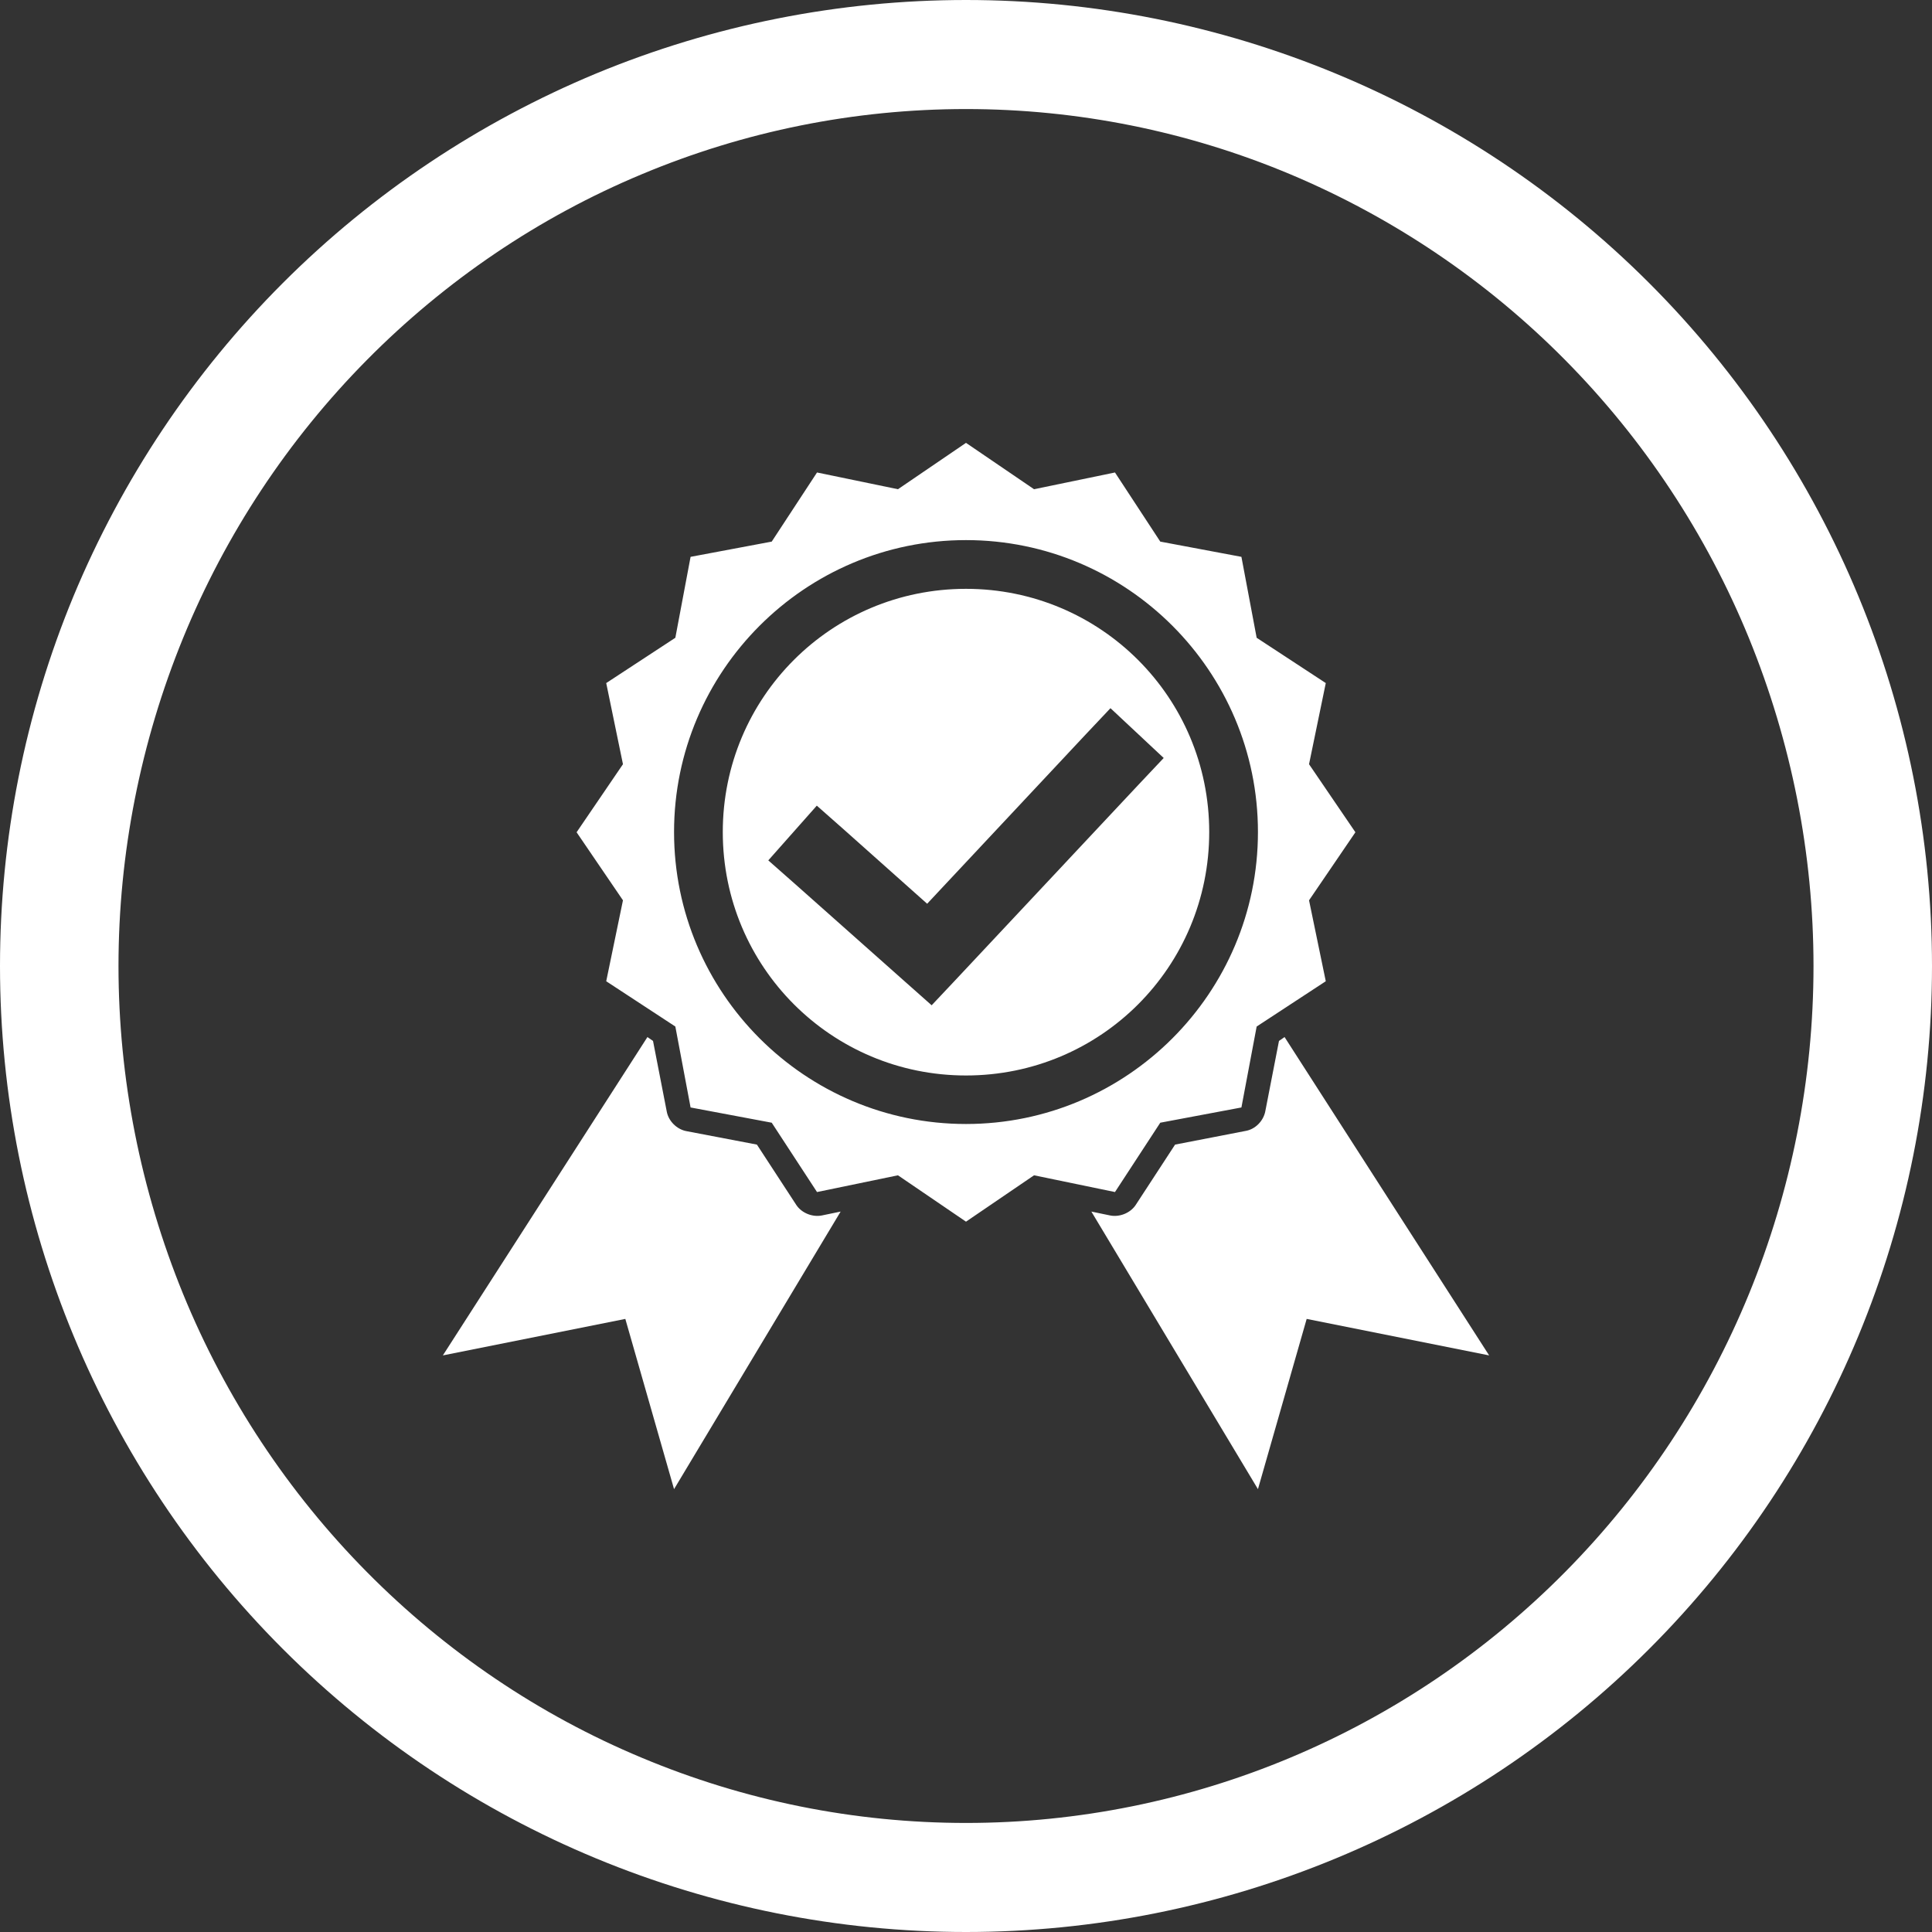
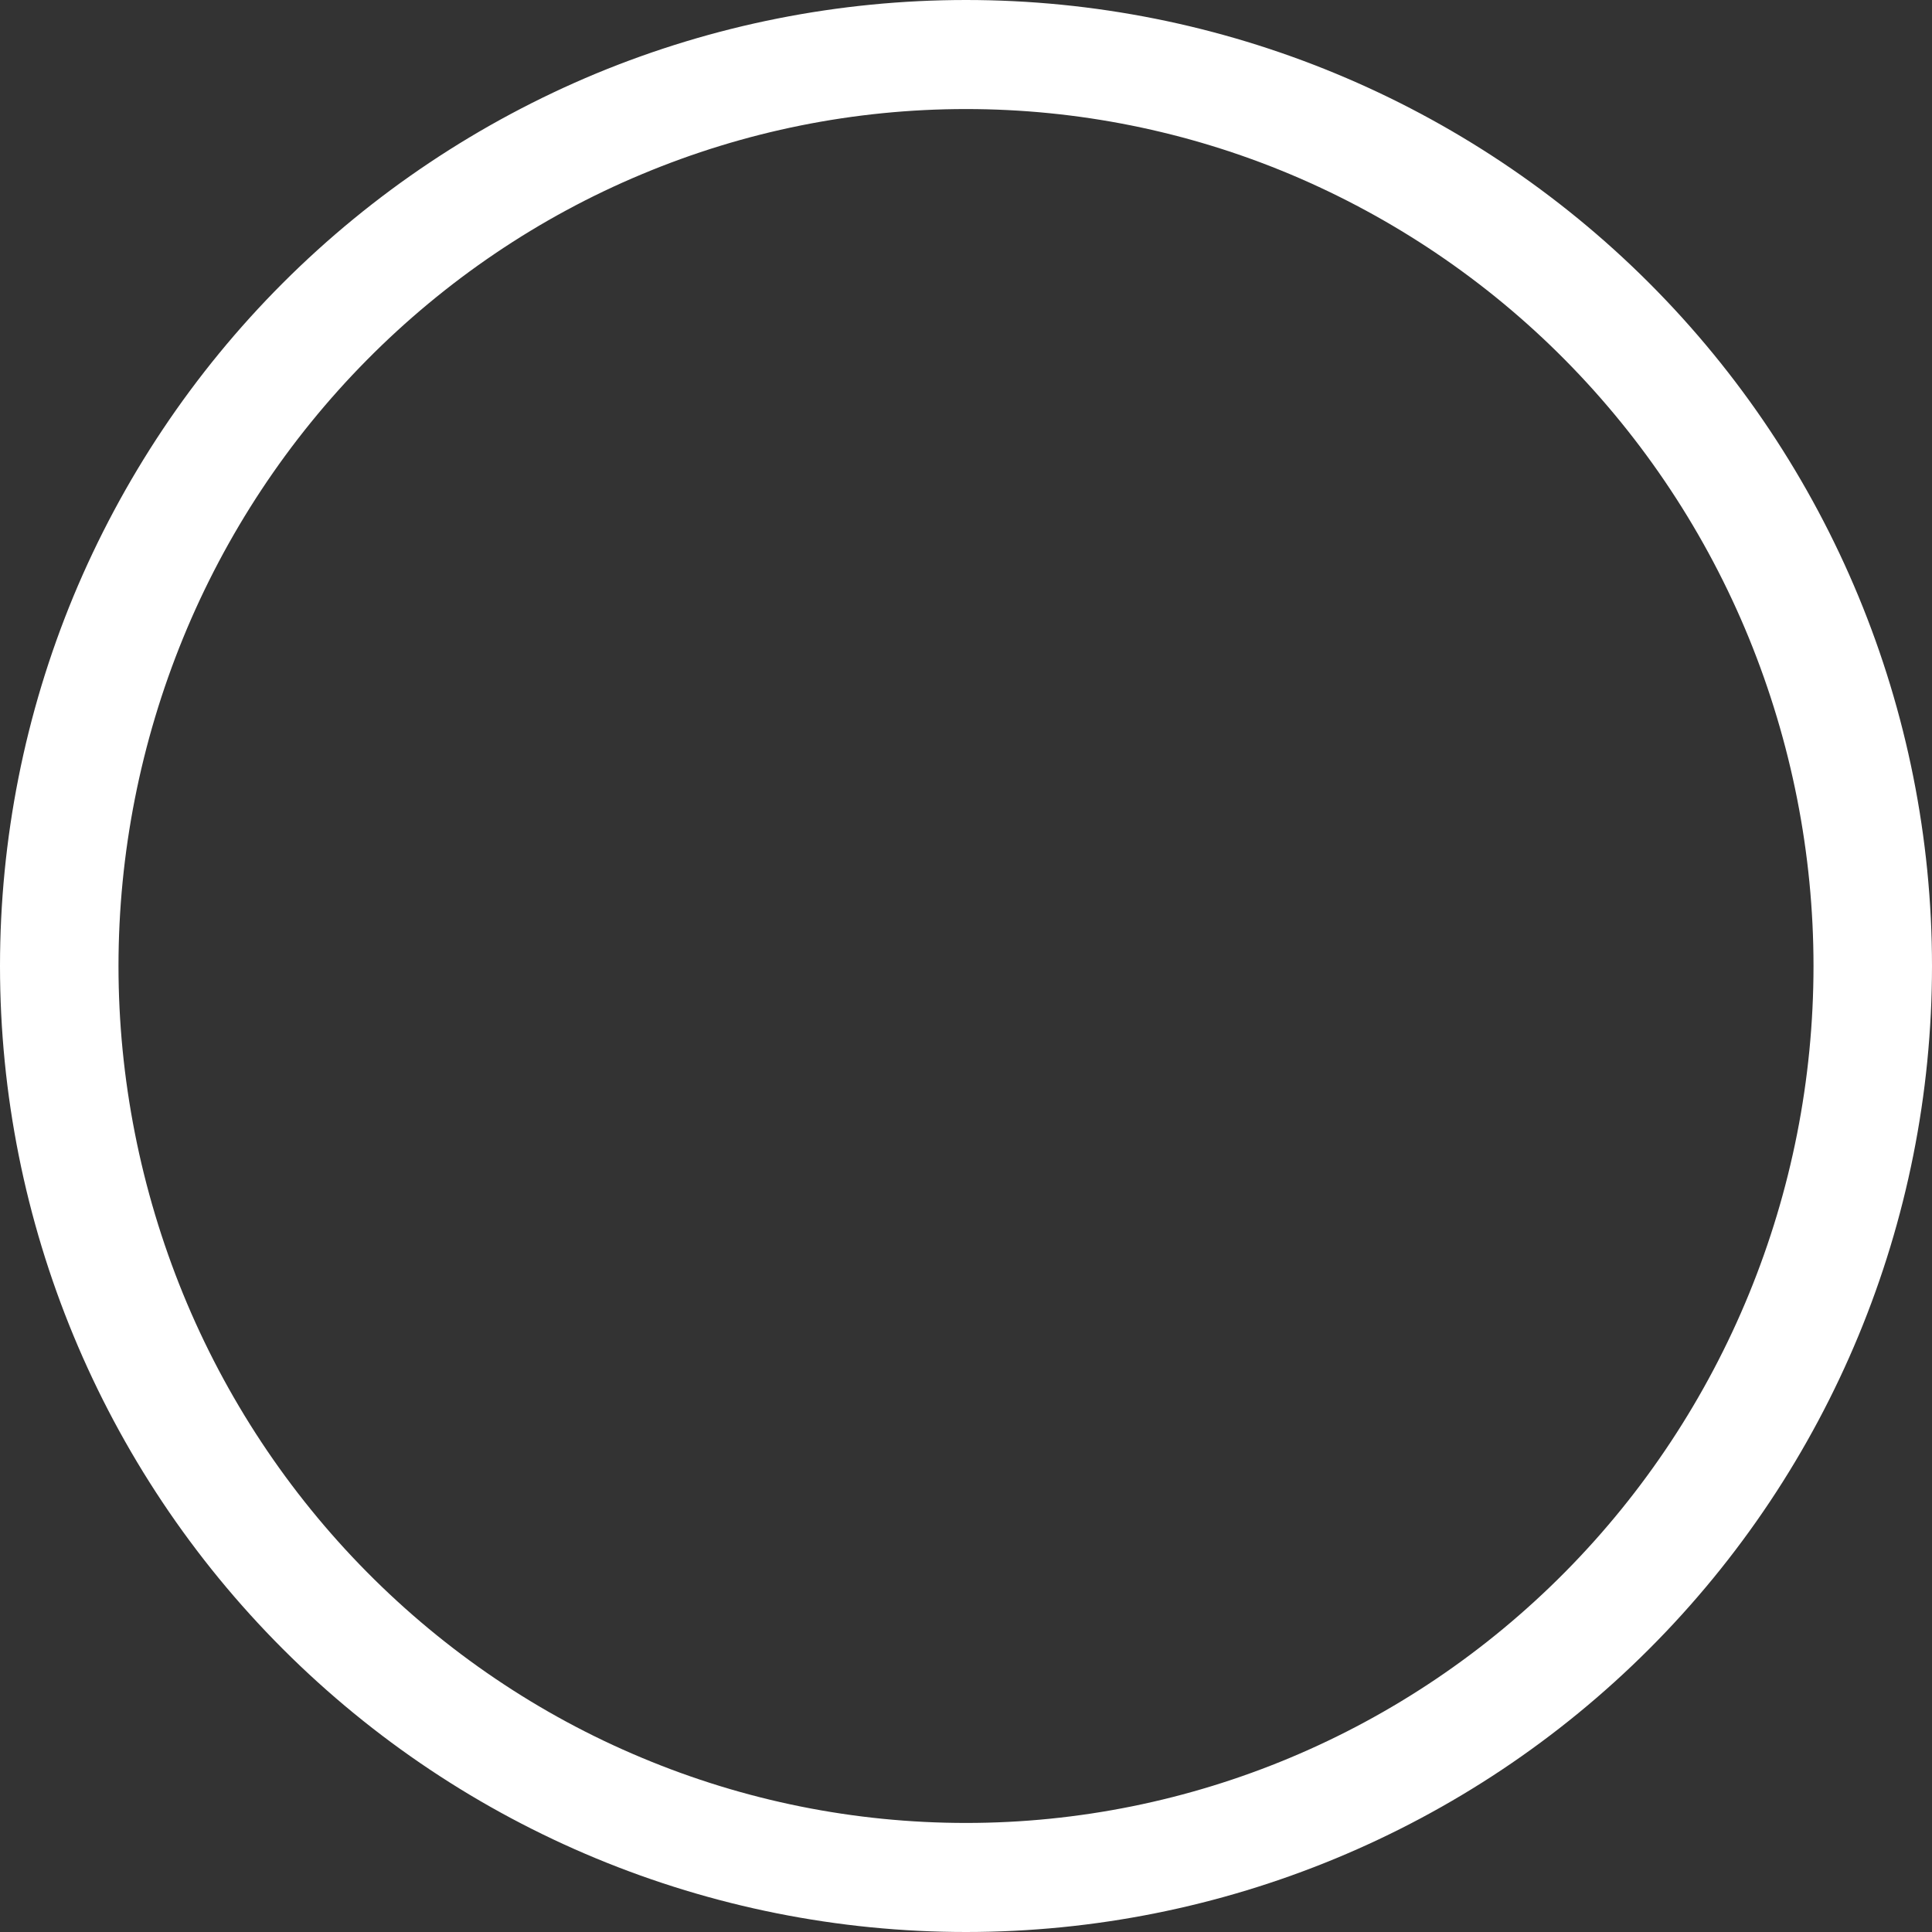
<svg xmlns="http://www.w3.org/2000/svg" version="1.2" baseProfile="tiny-ps" viewBox="0 0 90 90" width="90" height="90">
  <rect x="0" y="0" width="90" height="90" fill="#333333" stroke="none" />
  <title>noun-quality-1778380-FFFFFF-svg</title>
  <style>
		tspan { white-space:pre }
		.shp0 { fill: #ffffff } 
	</style>
  <g id="Layer">
    <path id="Layer" fill-rule="evenodd" class="shp0" d="M45 0C56.93 0 68.38 4.74 76.82 13.18C85.26 21.62 90 33.07 90 45C90 56.94 85.26 68.38 76.82 76.82C68.38 85.26 56.93 90 45 90C33.06 90 21.62 85.26 13.18 76.82C4.74 68.38 0 56.94 0 45C0 39.09 1.16 33.24 3.42 27.78C5.69 22.32 9 17.36 13.18 13.18C17.36 9 22.32 5.69 27.78 3.42C33.24 1.16 39.09 0 45 0L45 0ZM45 5.08C39.81 5.08 34.68 6.11 29.89 8.12C25.1 10.12 20.75 13.07 17.09 16.77C13.42 20.48 10.51 24.88 8.53 29.72C6.55 34.56 5.52 39.76 5.52 45C5.52 50.24 6.55 55.43 8.53 60.28C10.51 65.12 13.42 69.52 17.09 73.23C20.75 76.93 25.1 79.88 29.89 81.88C34.68 83.89 39.81 84.92 45 84.92C55.47 84.92 65.51 80.71 72.91 73.23C80.32 65.74 84.48 55.59 84.48 45C84.48 39.76 83.45 34.57 81.47 29.72C79.49 24.88 76.58 20.48 72.91 16.77C69.25 13.07 64.89 10.13 60.11 8.12C55.32 6.11 50.19 5.08 45 5.08L45 5.08Z" />
-     <path id="Layer" fill-rule="evenodd" class="shp0" d="M45 20.63L48.17 22.79L51.94 22.01L54.05 25.23L57.83 25.94L58.54 29.71L61.76 31.82L60.98 35.6L63.14 38.77L60.98 41.94L61.76 45.71L58.54 47.82L57.83 51.59L54.05 52.3L51.94 55.53L48.17 54.75L45 56.91L41.83 54.75L38.06 55.53L35.95 52.3L32.17 51.59L31.46 47.82L28.24 45.71L29.02 41.94L26.86 38.77L29.02 35.6L28.24 31.82L31.46 29.71L32.17 25.94L35.95 25.23L38.06 22.01L41.83 22.79L45 20.63L45 20.63ZM45 25.16C37.5 25.16 31.4 31.26 31.4 38.76C31.4 46.26 37.5 52.36 45 52.36C52.5 52.36 58.6 46.26 58.6 38.76C58.6 31.26 52.5 25.16 45 25.16ZM45 27.43C51.27 27.43 56.33 32.49 56.33 38.76C56.33 45.04 51.28 50.1 45 50.1C38.73 50.1 33.67 45.04 33.67 38.76C33.67 32.49 38.72 27.43 45 27.43ZM51.73 32.99L50.56 34.23L43.19 42.1L39.33 38.66L38.05 37.53L35.79 40.08L37.06 41.2L42.16 45.73L43.4 46.83L44.54 45.62L53.04 36.55L54.21 35.31L51.73 32.99L51.73 32.99ZM30.42 48.49L31.06 51.78C31.14 52.22 31.52 52.6 31.96 52.69L35.26 53.32L37.1 56.14C37.35 56.51 37.85 56.71 38.29 56.62L39.16 56.44L31.4 69.37L29.13 61.44L20.63 63.14L30.16 48.31L30.42 48.49ZM69.37 63.14L60.87 61.44L58.6 69.37L50.84 56.44L51.71 56.62C52.15 56.71 52.65 56.51 52.9 56.14L54.74 53.32L58.04 52.68C58.48 52.6 58.85 52.22 58.94 51.78L59.58 48.49L59.84 48.31L69.37 63.14Z" />
  </g>
</svg>